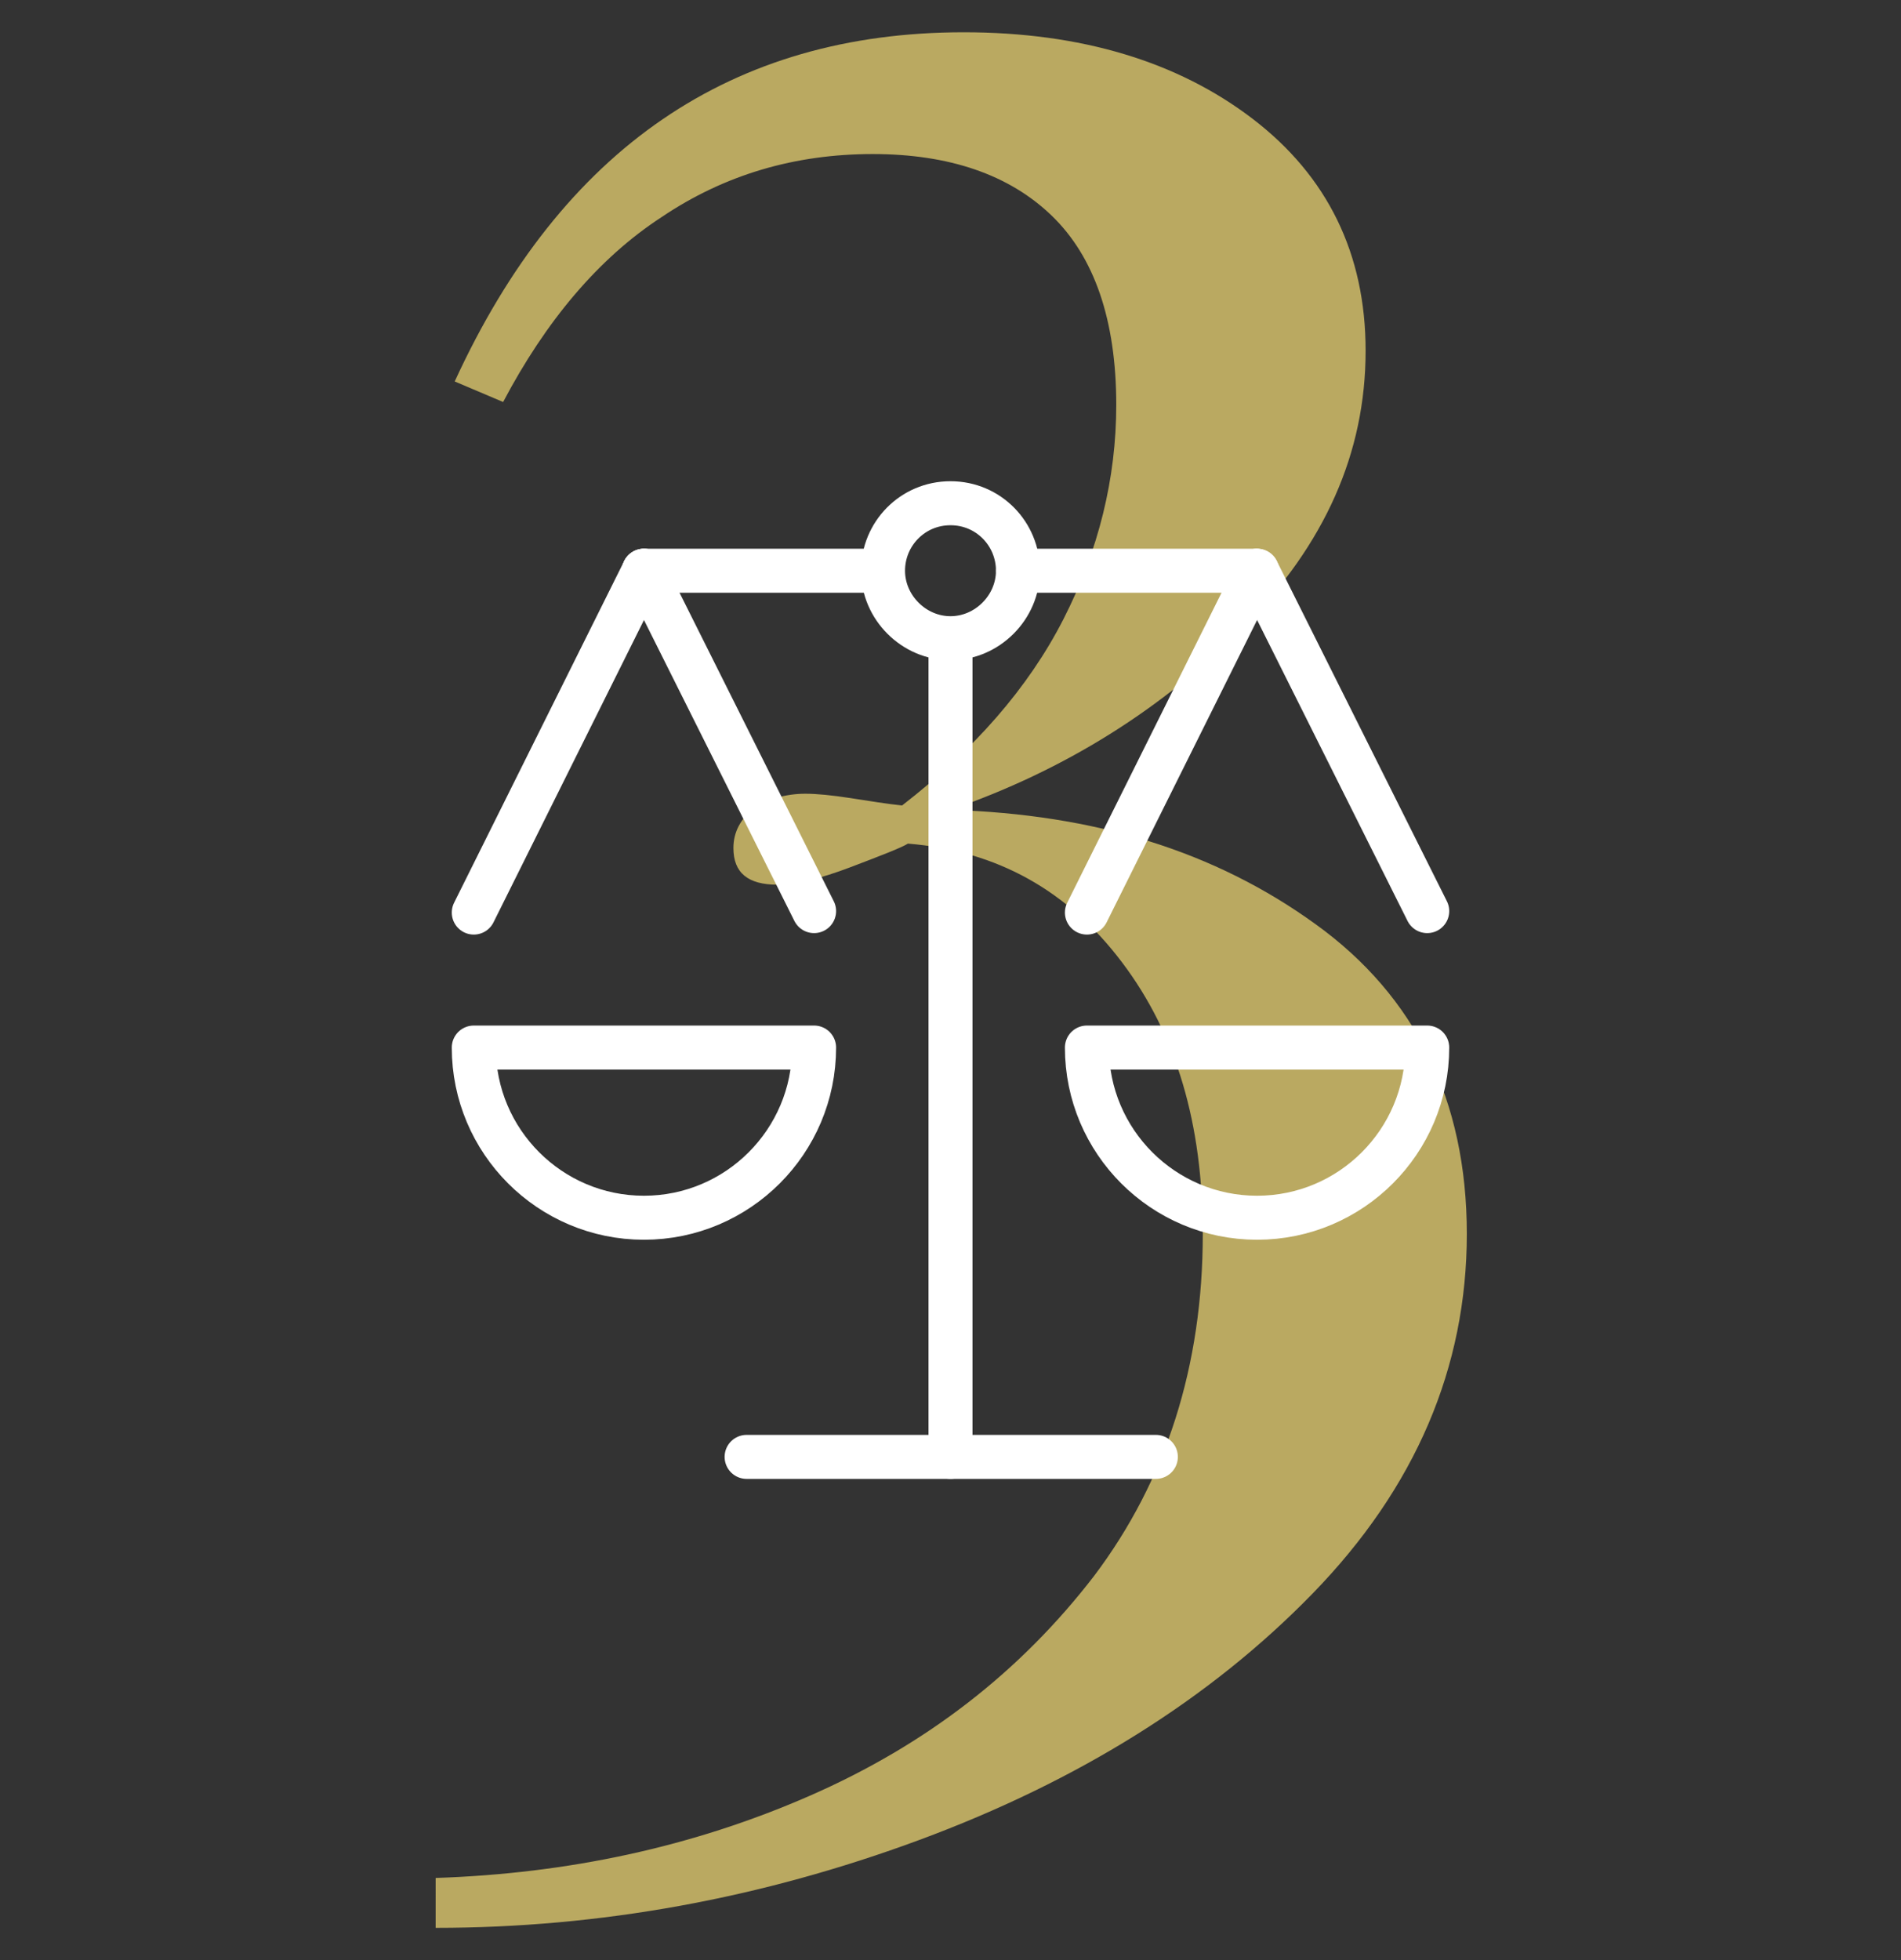
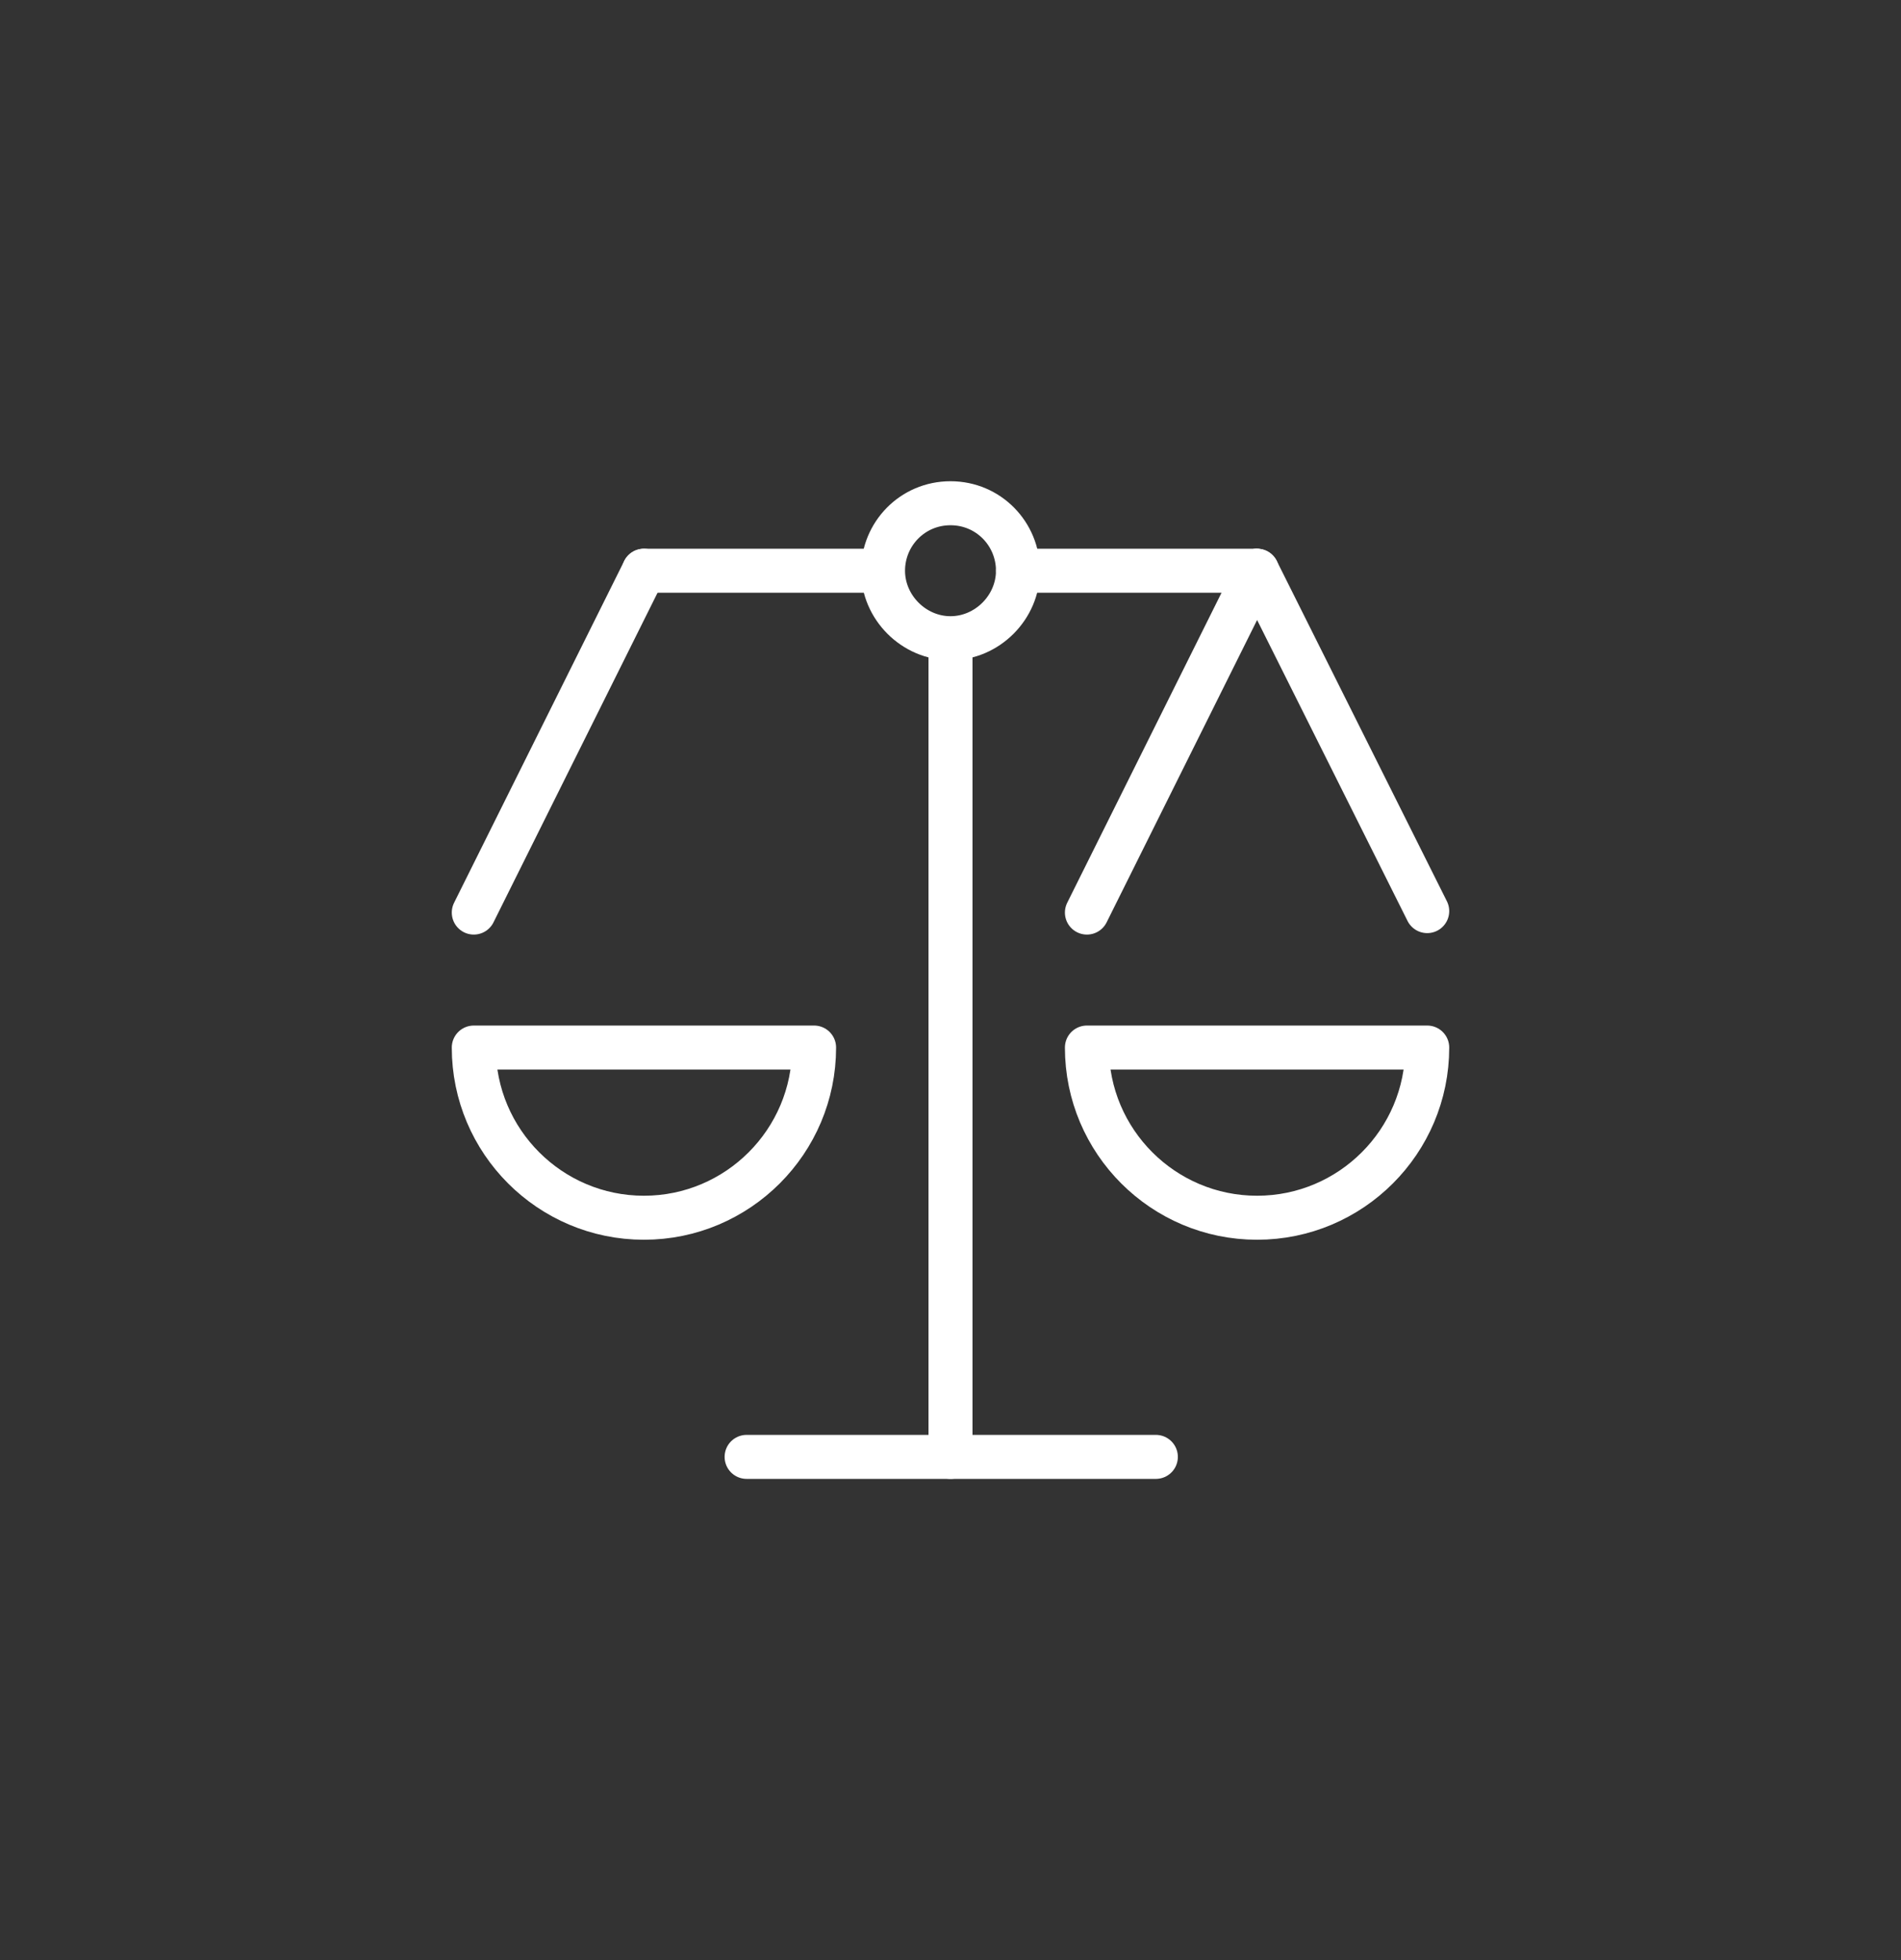
<svg xmlns="http://www.w3.org/2000/svg" version="1.1" id="Icons" x="0px" y="0px" viewBox="0 0 129.6 133.6" style="enable-background:new 0 0 129.6 133.6;" xml:space="preserve">
  <rect x="0" y="0" width="129.6" height="133.6" fill="#333333" stroke="none" />
  <style type="text/css">
	.st0{enable-background:new    ;}
	.st1{fill:#BAA961;}
	.st2{fill:none;}
	.st3{fill:none;stroke:#FFFFFF;stroke-width:3;stroke-linecap:round;stroke-linejoin:round;}
</style>
  <g class="st0">
-     <path class="st1" d="M85.4,8.1c5.1,3.9,7.7,9.2,7.7,15.8c0,7-2.8,13.2-8.3,18.8c-5.5,5.6-12.2,9.8-20,12.5c9.8,0.3,18,2.8,24.9,7.8   c6.8,4.9,10.3,12,10.3,21.1s-3.5,17.3-10.5,24.5c-7,7.2-16,12.8-26.8,16.8c-10.8,4-21.8,6-33,6V128c9-0.3,17.5-2.1,25.5-5.6   c8-3.5,14.4-8.5,19.4-15c4.9-6.5,7.4-14.3,7.4-23.3c0-7.5-1.8-13.6-5.5-18.5c-3.7-4.9-8.5-7.6-14.6-8.1c-0.5,0.3-1.8,0.8-3.9,1.6   c-2.1,0.8-3.8,1.2-5,1.2c-2,0-3-0.8-3-2.5c0-1.1,0.5-2,1.4-2.7c0.9-0.6,2.1-1,3.5-1c0.8,0,1.8,0.1,3.1,0.3s2.5,0.4,3.5,0.5   c4.9-3.8,8.6-8,11-12.7c2.4-4.7,3.6-9.6,3.6-14.6c0-5.8-1.5-10.1-4.4-12.9c-2.9-2.8-7-4.2-12.2-4.2c-5.3,0-10.1,1.4-14.4,4.3   c-4.3,2.8-7.9,7.1-10.8,12.6L31,26C38.3,10.1,49.9,2.2,65.7,2.2C73.7,2.2,80.3,4.2,85.4,8.1z" />
-   </g>
+     </g>
  <rect x="46.2" y="120.9" class="st2" width="37.1" height="20" />
  <g>
    <path class="st3" d="M64.8,99.3V43.6" />
    <path class="st3" d="M50.9,99.3h27.9" />
    <path class="st3" d="M69.4,38.9h16.2" />
    <path class="st3" d="M43.9,38.9h16.2" />
    <path class="st3" d="M64.8,34.3c-2.6,0-4.6,2.1-4.6,4.6s2.1,4.6,4.6,4.6s4.6-2.1,4.6-4.6S67.4,34.3,64.8,34.3z" />
    <path class="st3" d="M55.5,71.4L55.5,71.4c0,6.4-5.2,11.6-11.6,11.6c-6.4,0-11.6-5.2-11.6-11.6H55.5z" />
    <path class="st3" d="M43.9,38.9L32.3,62.2" />
-     <path class="st3" d="M43.9,38.9l11.6,23.2" />
    <path class="st3" d="M97.3,71.4L97.3,71.4c0,6.4-5.2,11.6-11.6,11.6c-6.4,0-11.6-5.2-11.6-11.6H97.3z" />
    <path class="st3" d="M85.7,38.9L74.1,62.2" />
    <path class="st3" d="M85.7,38.9l11.6,23.2" />
  </g>
</svg>